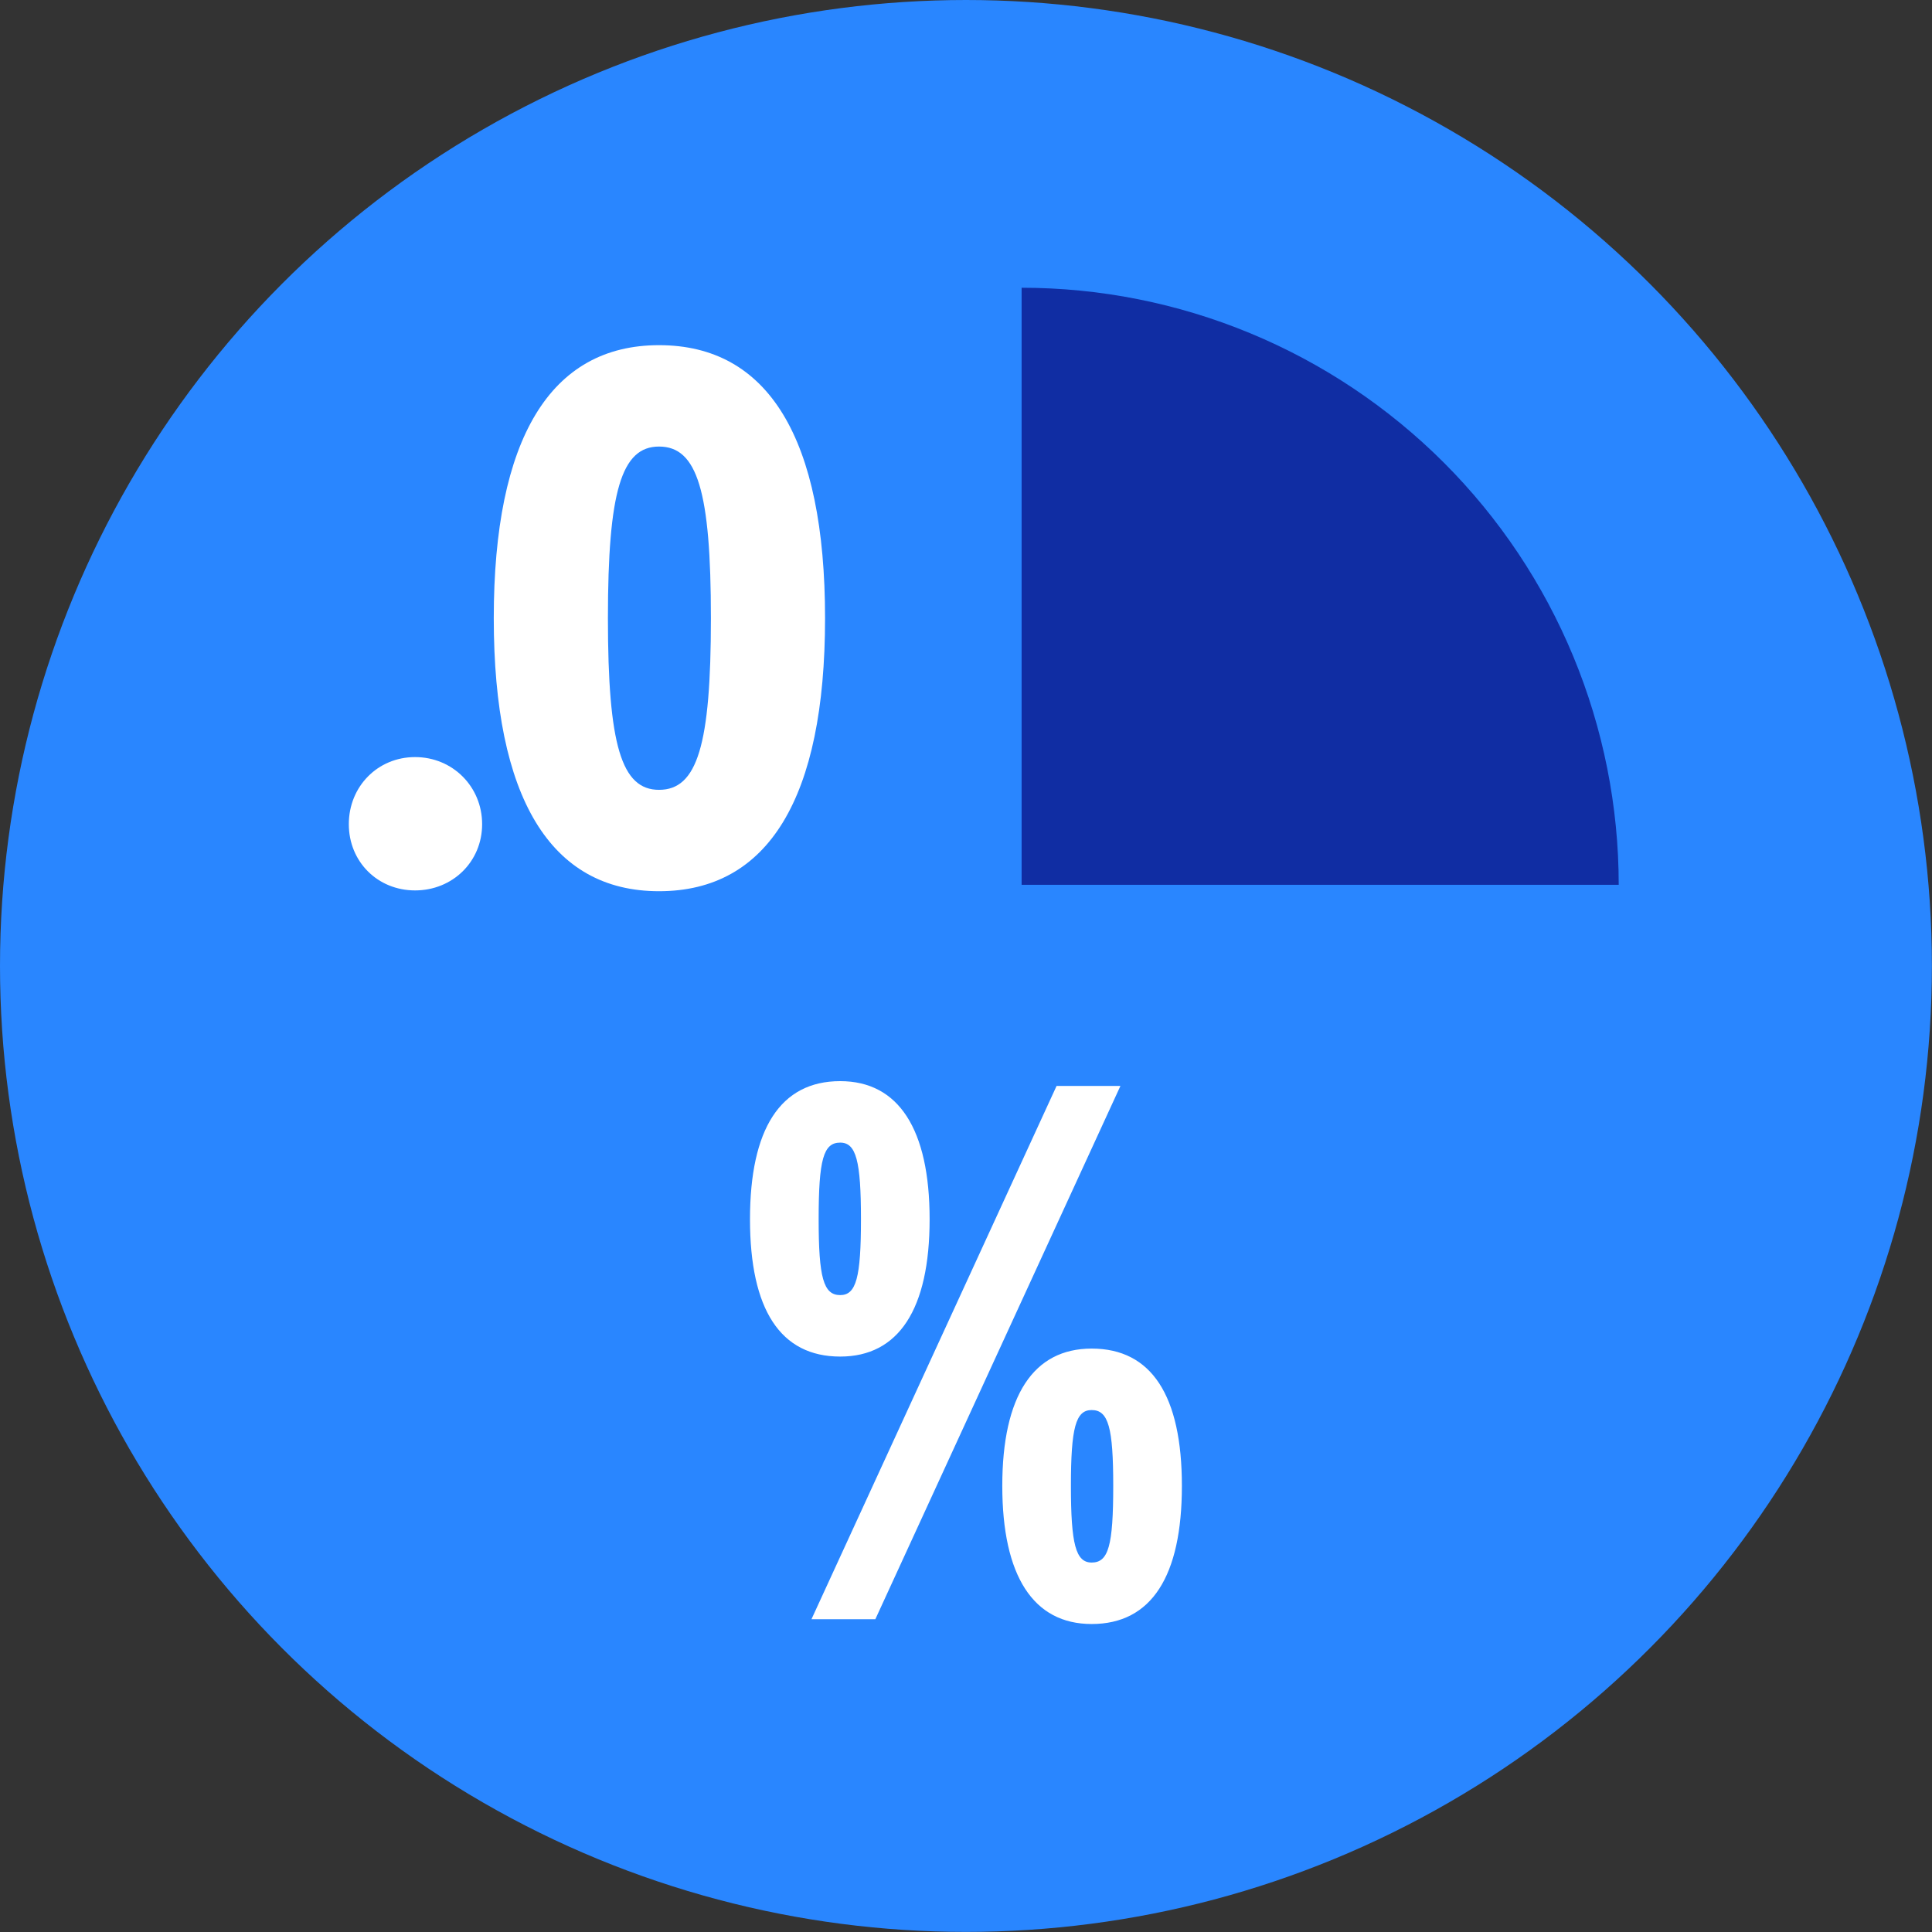
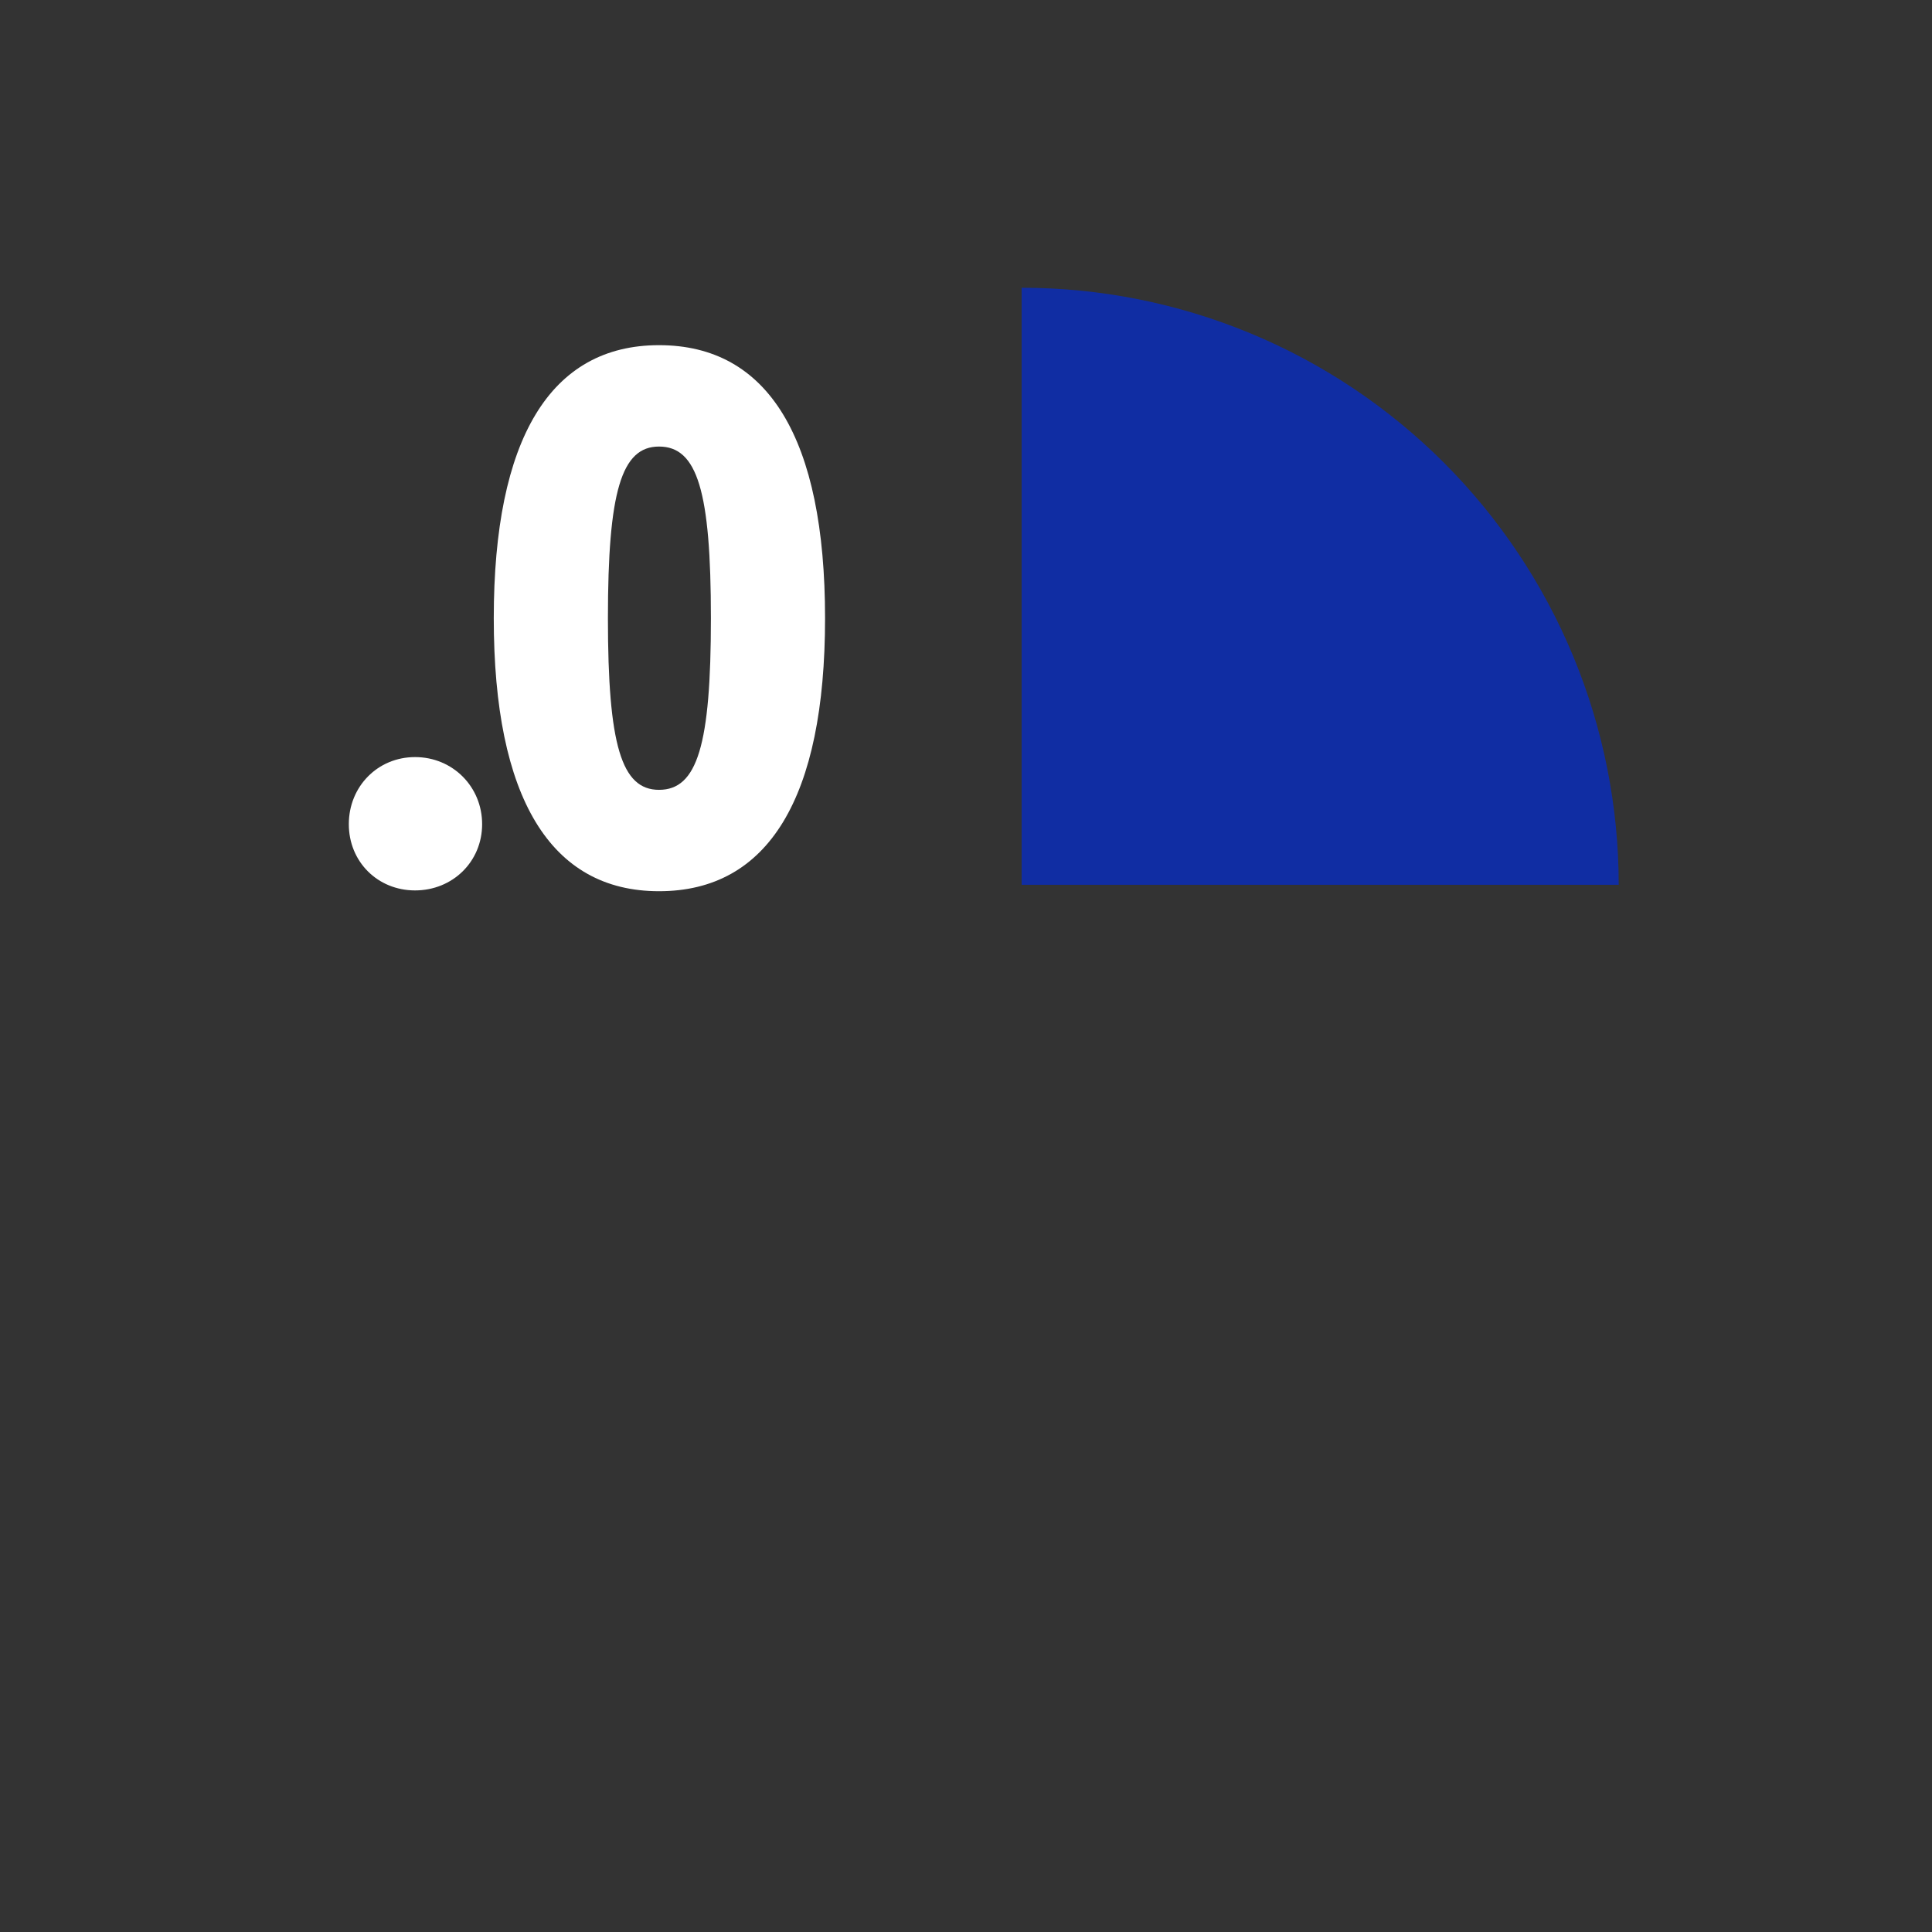
<svg xmlns="http://www.w3.org/2000/svg" width="82" height="82" viewBox="0 0 82 82" fill="none">
  <rect x="0" y="0" width="82" height="82" fill="#333333" stroke="none" />
-   <ellipse cx="40.998" cy="40.998" rx="40.998" ry="40.998" fill="#2986FF" />
  <path d="M68.703 37.554C68.703 34.227 68.047 30.931 66.774 27.857C65.5 24.782 63.634 21.988 61.281 19.635C58.927 17.282 56.134 15.415 53.059 14.142C49.984 12.868 46.689 12.213 43.361 12.213L43.361 37.554H68.703Z" fill="#102DA3" />
  <path d="M17.617 32.133C19.21 32.133 20.463 33.387 20.463 34.98C20.463 36.572 19.21 37.792 17.617 37.792C16.025 37.792 14.805 36.572 14.805 34.98C14.805 33.387 16.025 32.133 17.617 32.133ZM20.957 26.238C20.957 18.614 23.363 14.65 27.971 14.65C32.613 14.65 35.018 18.614 35.018 26.238C35.018 33.861 32.613 37.826 27.971 37.826C23.363 37.826 20.957 33.861 20.957 26.238ZM25.802 26.238C25.802 31.625 26.378 33.523 27.971 33.523C29.597 33.523 30.173 31.625 30.173 26.238C30.173 20.85 29.597 18.953 27.971 18.953C26.378 18.953 25.802 20.85 25.802 26.238Z" fill="white" />
-   <path d="M31.832 51.749C31.832 47.92 33.12 45.887 35.661 45.887C38.135 45.887 39.456 47.92 39.456 51.749C39.456 55.578 38.135 57.577 35.661 57.577C33.12 57.577 31.832 55.578 31.832 51.749ZM47.554 46.091L37.152 68.725H34.441L44.844 46.091H47.554ZM36.542 51.749C36.542 49.276 36.339 48.496 35.661 48.496C34.95 48.496 34.746 49.208 34.746 51.749C34.746 54.223 34.95 54.968 35.661 54.968C36.339 54.968 36.542 54.223 36.542 51.749ZM42.54 63.066C42.54 59.237 43.861 57.238 46.334 57.238C48.876 57.238 50.163 59.237 50.163 63.066C50.163 66.895 48.876 68.928 46.334 68.928C43.861 68.928 42.54 66.895 42.54 63.066ZM47.249 63.066C47.249 60.593 47.046 59.847 46.334 59.847C45.657 59.847 45.453 60.593 45.453 63.066C45.453 65.54 45.657 66.319 46.334 66.319C47.046 66.319 47.249 65.607 47.249 63.066Z" fill="white" />
</svg>